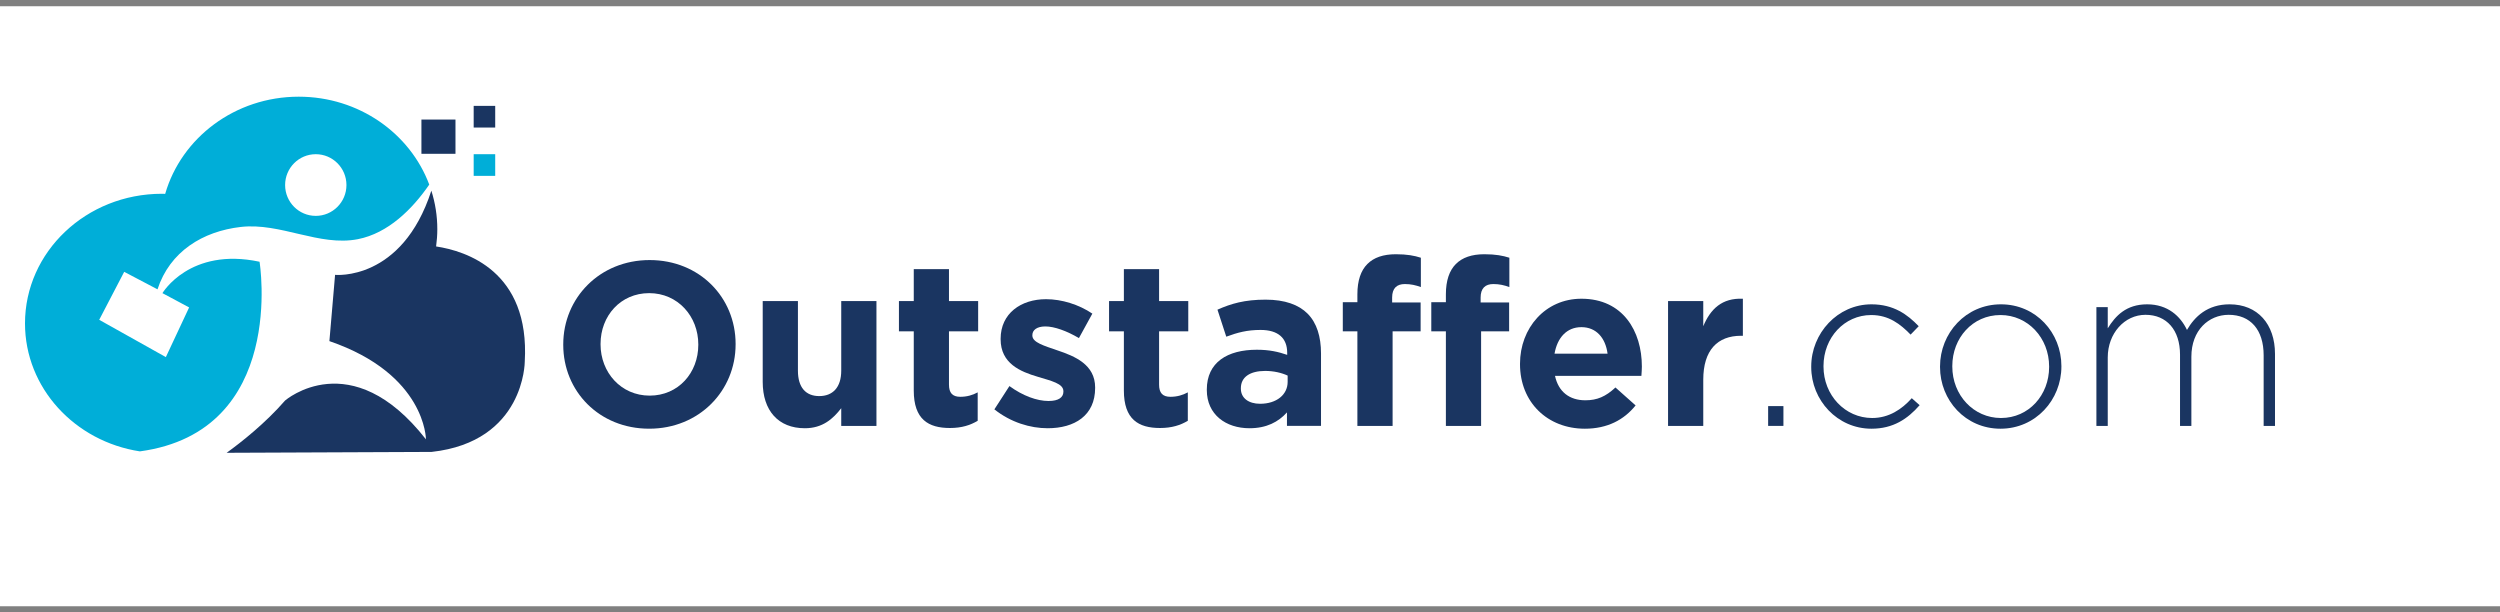
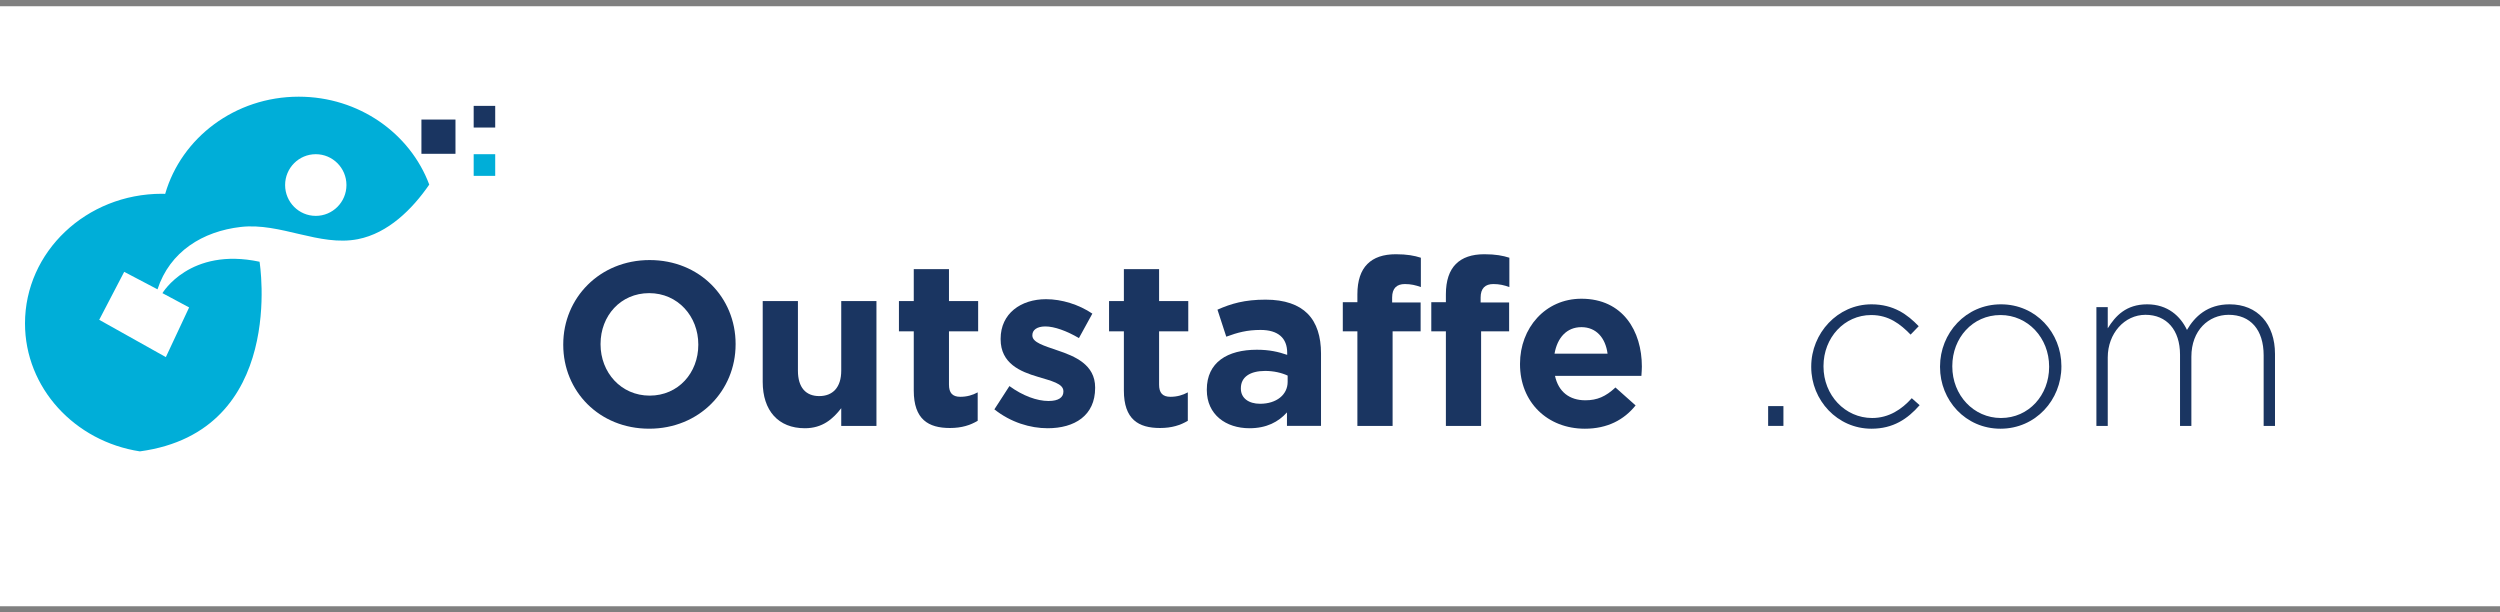
<svg xmlns="http://www.w3.org/2000/svg" width="200" height="49" viewBox="0 0 200 49" fill="none">
  <rect x="0" y="0" width="200" height="49" fill="#808080" stroke="none" />
  <rect y="0.5" width="200" height="48" fill="white" />
-   <path d="M34.888 19.716C34.949 19.264 34.985 18.803 34.985 18.334C34.985 17.263 34.817 16.23 34.508 15.255C32.152 22.528 26.806 21.989 26.806 21.989L26.352 27.289C34.076 29.939 34.076 35.148 34.076 35.148C28.079 27.472 22.808 32.041 22.808 32.041C21.231 33.853 19.342 35.348 18.132 36.224L34.53 36.153C41.981 35.33 41.981 28.934 41.981 28.934C42.402 21.681 37.267 20.073 34.888 19.716Z" fill="#1A3561" />
  <path d="M20.764 20.939C15.176 19.751 12.995 23.452 12.995 23.452L15.13 24.594L13.268 28.569L7.937 25.584L9.936 21.746L12.601 23.147C13.588 20.119 16.224 18.505 19.262 18.156C22.441 17.791 25.546 19.738 28.63 19.134C31.048 18.66 32.986 16.737 34.34 14.768C32.808 10.669 28.712 7.735 23.899 7.735C18.801 7.735 14.509 11.027 13.215 15.509C13.127 15.507 13.039 15.502 12.95 15.502C6.902 15.502 2 20.146 2 25.873C2 31.034 5.98 35.312 11.191 36.11C22.989 34.506 20.764 20.939 20.764 20.939ZM25.262 12.336C26.617 12.336 27.716 13.44 27.716 14.803C27.716 16.165 26.617 17.27 25.262 17.27C23.907 17.27 22.809 16.165 22.809 14.803C22.809 13.44 23.907 12.336 25.262 12.336Z" fill="#00AED8" />
  <path d="M36.438 9.564H33.714V12.304H36.438V9.564Z" fill="#1A3561" />
  <path d="M39.617 8.47H37.894V10.203H39.617V8.47Z" fill="#1A3561" />
  <path d="M39.617 12.336H37.894V14.069H39.617V12.336Z" fill="#00AED8" />
  <path d="M45.06 27.588V27.55C45.06 23.842 47.97 20.805 51.973 20.805C55.975 20.805 58.848 23.805 58.848 27.513V27.55C58.848 31.259 55.938 34.296 51.936 34.296C47.933 34.296 45.06 31.296 45.06 27.588ZM55.864 27.588V27.55C55.864 25.314 54.233 23.451 51.936 23.451C49.638 23.451 48.044 25.277 48.044 27.513V27.55C48.044 29.787 49.675 31.65 51.973 31.65C54.27 31.65 55.864 29.824 55.864 27.588Z" fill="#1A3561" />
  <path d="M61.017 30.551V24.084H63.834V29.656C63.834 30.998 64.464 31.687 65.539 31.687C66.614 31.687 67.299 30.998 67.299 29.656V24.084H70.116V34.073H67.299V32.656C66.65 33.495 65.817 34.259 64.39 34.259C62.259 34.259 61.017 32.843 61.017 30.551Z" fill="#1A3561" />
  <path d="M73.101 31.241V26.507H71.915V24.085H73.101V21.532H75.918V24.085H78.252V26.507H75.918V30.774C75.918 31.427 76.195 31.744 76.825 31.744C77.344 31.744 77.808 31.613 78.215 31.389V33.663C77.622 34.017 76.937 34.24 75.991 34.24C74.268 34.24 73.101 33.551 73.101 31.241Z" fill="#1A3561" />
  <path d="M79.55 32.749L80.754 30.886C81.829 31.669 82.96 32.079 83.886 32.079C84.701 32.079 85.072 31.78 85.072 31.333V31.296C85.072 30.681 84.109 30.476 83.015 30.14C81.625 29.73 80.05 29.078 80.05 27.14V27.103C80.05 25.072 81.681 23.935 83.682 23.935C84.942 23.935 86.314 24.364 87.388 25.09L86.314 27.047C85.332 26.47 84.349 26.115 83.627 26.115C82.941 26.115 82.589 26.413 82.589 26.805V26.842C82.589 27.401 83.534 27.662 84.609 28.035C85.999 28.501 87.611 29.171 87.611 30.998V31.035C87.611 33.252 85.962 34.259 83.812 34.259C82.422 34.259 80.865 33.793 79.55 32.749Z" fill="#1A3561" />
  <path d="M89.91 31.241V26.507H88.724V24.085H89.91V21.532H92.727V24.085H95.062V26.507H92.727V30.774C92.727 31.427 93.005 31.744 93.635 31.744C94.154 31.744 94.617 31.613 95.025 31.389V33.663C94.432 34.017 93.746 34.24 92.801 34.24C91.078 34.24 89.91 33.551 89.91 31.241Z" fill="#1A3561" />
  <path d="M96.545 31.203V31.165C96.545 28.985 98.194 27.979 100.548 27.979C101.548 27.979 102.271 28.146 102.975 28.389V28.221C102.975 27.047 102.252 26.395 100.844 26.395C99.769 26.395 99.01 26.6 98.102 26.935L97.397 24.774C98.491 24.289 99.566 23.972 101.252 23.972C102.79 23.972 103.902 24.382 104.606 25.09C105.347 25.836 105.681 26.935 105.681 28.277V34.072H102.957V32.992C102.271 33.755 101.326 34.259 99.955 34.259C98.083 34.259 96.545 33.178 96.545 31.203ZM103.012 30.55V30.047C102.531 29.824 101.9 29.674 101.215 29.674C100.01 29.674 99.269 30.159 99.269 31.054V31.091C99.269 31.855 99.899 32.302 100.807 32.302C102.123 32.302 103.012 31.575 103.012 30.55Z" fill="#1A3561" />
  <path d="M108.591 26.507H107.424V24.178H108.591V23.544C108.591 22.445 108.869 21.643 109.388 21.122C109.907 20.6 110.667 20.339 111.667 20.339C112.557 20.339 113.15 20.451 113.669 20.618V22.966C113.261 22.817 112.872 22.724 112.39 22.724C111.742 22.724 111.371 23.06 111.371 23.805V24.196H113.65V26.507H111.408V34.073H108.591V26.507Z" fill="#1A3561" />
  <path d="M115.671 26.507H114.503V24.178H115.671V23.544C115.671 22.445 115.949 21.643 116.468 21.122C116.987 20.6 117.746 20.339 118.747 20.339C119.636 20.339 120.229 20.451 120.749 20.618V22.966C120.341 22.817 119.952 22.724 119.47 22.724C118.821 22.724 118.45 23.06 118.45 23.805V24.196H120.73V26.507H118.488V34.073H115.671V26.507Z" fill="#1A3561" />
  <path d="M121.601 29.135V29.098C121.601 26.246 123.621 23.898 126.512 23.898C129.829 23.898 131.349 26.489 131.349 29.321C131.349 29.545 131.33 29.806 131.312 30.067H124.399C124.677 31.352 125.567 32.023 126.827 32.023C127.772 32.023 128.458 31.725 129.236 30.998L130.848 32.433C129.922 33.588 128.588 34.297 126.79 34.297C123.806 34.297 121.601 32.191 121.601 29.135ZM128.606 28.296C128.439 27.029 127.698 26.172 126.512 26.172C125.344 26.172 124.585 27.01 124.362 28.296H128.606Z" fill="#1A3561" />
-   <path d="M133.444 24.085H136.261V26.098C136.836 24.719 137.762 23.824 139.43 23.899V26.862H139.282C137.41 26.862 136.261 27.998 136.261 30.384V34.073H133.444V24.085Z" fill="#1A3561" />
  <path d="M141.451 32.488H142.674V34.072H141.451V32.488Z" fill="#1A3561" />
  <path d="M144.898 29.359V29.322C144.898 26.657 147.011 24.346 149.716 24.346C151.495 24.346 152.607 25.166 153.496 26.098L152.848 26.769C152.032 25.93 151.106 25.203 149.697 25.203C147.548 25.203 145.88 27.011 145.88 29.284V29.322C145.88 31.614 147.604 33.44 149.772 33.44C151.106 33.44 152.144 32.75 152.941 31.856L153.571 32.415C152.607 33.514 151.458 34.297 149.716 34.297C146.992 34.297 144.898 32.024 144.898 29.359Z" fill="#1A3561" />
  <path d="M155.202 29.359V29.322C155.202 26.657 157.259 24.346 160.076 24.346C162.874 24.346 164.912 26.619 164.912 29.284V29.322C164.912 31.986 162.856 34.297 160.039 34.297C157.241 34.297 155.202 32.024 155.202 29.359ZM163.93 29.359V29.322C163.93 27.029 162.226 25.203 160.039 25.203C157.796 25.203 156.184 27.048 156.184 29.284V29.322C156.184 31.614 157.889 33.44 160.076 33.44C162.318 33.44 163.93 31.595 163.93 29.359Z" fill="#1A3561" />
  <path d="M167.712 24.57H168.62V26.265C169.232 25.278 170.084 24.346 171.771 24.346C173.42 24.346 174.439 25.297 174.958 26.396C175.57 25.334 176.589 24.346 178.368 24.346C180.61 24.346 182 25.93 182 28.315V34.074H181.092V28.427C181.092 26.377 180.036 25.185 178.294 25.185C176.7 25.185 175.31 26.415 175.31 28.539V34.074H174.402V28.371C174.402 26.396 173.328 25.185 171.641 25.185C169.955 25.185 168.62 26.675 168.62 28.595V34.074H167.712V24.57Z" fill="#1A3561" />
</svg>